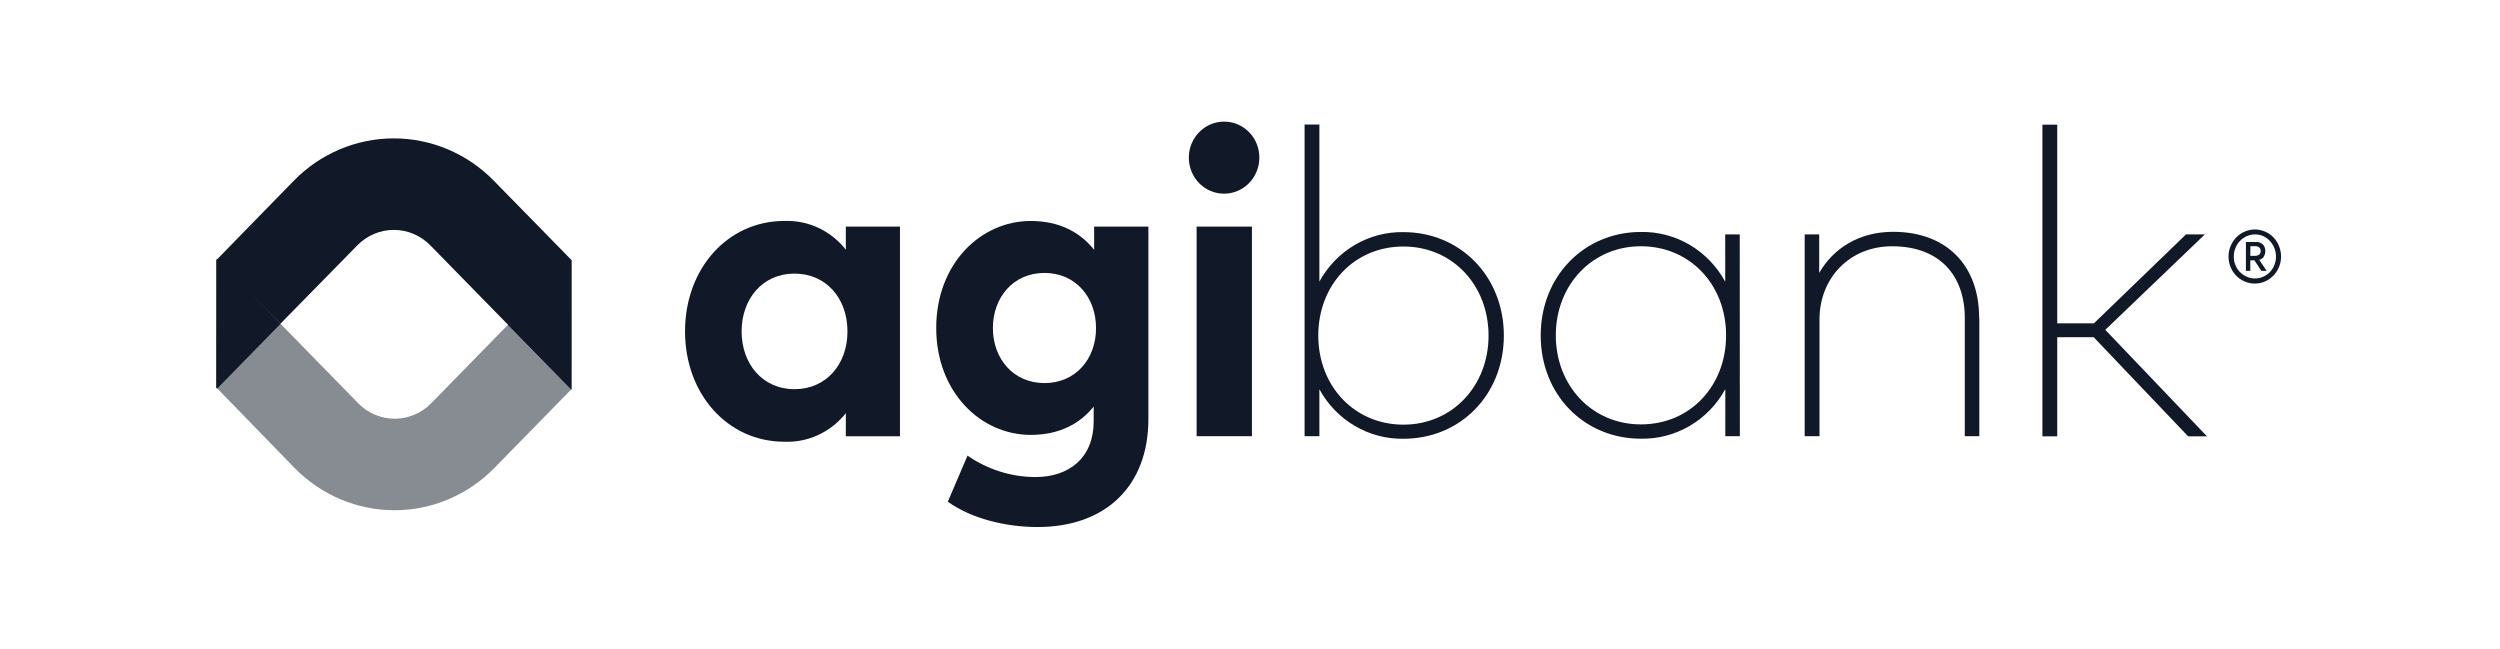
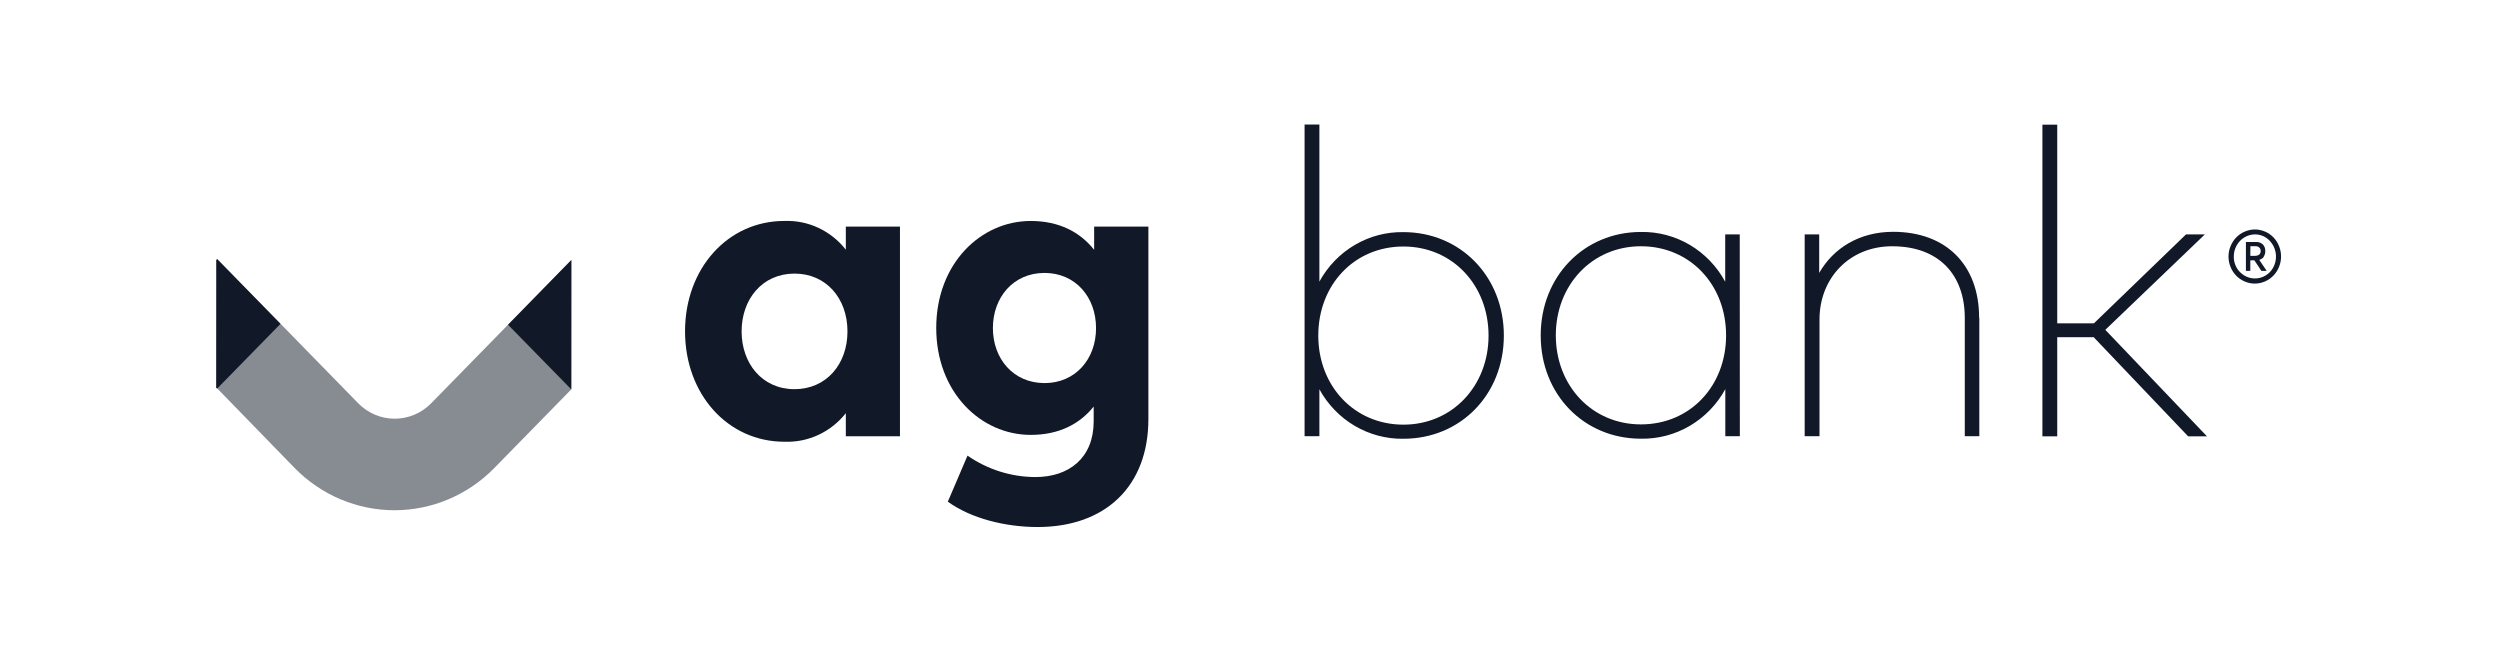
<svg xmlns="http://www.w3.org/2000/svg" width="185" height="48" viewBox="0 0 185 48" fill="none">
  <path opacity="0.5" d="M42.279 19.242L31.908 29.842C31.192 30.574 30.22 30.984 29.208 30.984C28.195 30.984 27.224 30.574 26.508 29.842L16.068 19.161L16.015 28.681L21.802 34.632C23.762 36.633 26.42 37.758 29.192 37.758C31.963 37.758 34.621 36.633 36.581 34.632L42.265 28.824L42.279 19.242Z" fill="#111827" />
-   <path d="M36.531 13.362C34.569 11.363 31.912 10.24 29.141 10.24C26.371 10.24 23.713 11.363 21.752 13.362L16.018 19.239L20.748 23.959L26.443 18.155C27.159 17.424 28.13 17.013 29.143 17.013C30.156 17.013 31.127 17.424 31.843 18.155L42.286 28.825V19.239L36.531 13.362Z" fill="#111827" />
  <path d="M42.279 28.817V19.242L37.595 24.032L42.279 28.817Z" fill="#111827" />
  <path d="M16 28.689L16.065 28.758L20.756 23.965L16.065 19.172L16 19.241V28.689Z" fill="#111827" />
  <path d="M167.623 17.14C168.09 17.344 168.458 17.728 168.648 18.209C168.747 18.454 168.799 18.717 168.798 18.982C168.799 19.246 168.748 19.508 168.648 19.751C168.552 19.989 168.412 20.207 168.236 20.392C168.055 20.579 167.84 20.728 167.602 20.83C167.365 20.932 167.11 20.985 166.853 20.985C166.591 20.985 166.332 20.931 166.093 20.824C165.86 20.724 165.65 20.578 165.472 20.394C165.295 20.211 165.155 19.993 165.061 19.755C164.96 19.51 164.909 19.247 164.91 18.982C164.909 18.718 164.962 18.456 165.064 18.213C165.161 17.976 165.301 17.759 165.476 17.576C165.654 17.391 165.866 17.244 166.1 17.144C166.341 17.037 166.601 16.981 166.863 16.981C167.126 16.981 167.386 17.037 167.627 17.144M167.472 20.48C167.661 20.398 167.831 20.28 167.974 20.132C168.116 19.981 168.227 19.805 168.304 19.612C168.422 19.316 168.454 18.991 168.396 18.677C168.339 18.362 168.193 18.072 167.978 17.839C167.838 17.683 167.669 17.559 167.48 17.473C167.286 17.388 167.078 17.344 166.867 17.345C166.588 17.347 166.315 17.425 166.075 17.572C165.836 17.718 165.639 17.926 165.505 18.176C165.368 18.423 165.298 18.702 165.301 18.985C165.297 19.198 165.336 19.409 165.414 19.606C165.492 19.803 165.608 19.982 165.756 20.132C165.977 20.361 166.26 20.516 166.569 20.578C166.878 20.639 167.198 20.604 167.487 20.476M167.519 19.011C167.433 19.119 167.315 19.195 167.182 19.227L167.734 20.044H167.343L166.824 19.264H166.523V20.044H166.197V17.909H166.939C167.033 17.901 167.128 17.914 167.217 17.945C167.306 17.977 167.388 18.027 167.458 18.092C167.517 18.157 167.562 18.233 167.591 18.316C167.621 18.399 167.634 18.487 167.63 18.575C167.638 18.723 167.596 18.869 167.512 18.989M166.523 18.934H166.863C166.948 18.937 167.033 18.919 167.111 18.883C167.169 18.856 167.218 18.812 167.25 18.755C167.279 18.698 167.292 18.635 167.29 18.572C167.292 18.523 167.284 18.474 167.265 18.429C167.246 18.384 167.218 18.344 167.182 18.312C167.099 18.245 166.994 18.211 166.888 18.217H166.53L166.523 18.934Z" fill="#111827" />
  <path d="M66.597 32.282H62.591V30.575C62.046 31.265 61.352 31.815 60.562 32.182C59.773 32.549 58.91 32.722 58.043 32.688C53.858 32.688 50.693 29.18 50.693 24.519C50.693 19.858 53.861 16.35 58.043 16.35C58.911 16.317 59.775 16.492 60.564 16.861C61.354 17.231 62.048 17.784 62.591 18.477V16.767H66.597V32.282ZM54.879 24.522C54.879 26.892 56.398 28.799 58.796 28.799C61.132 28.799 62.713 26.968 62.713 24.522C62.713 22.076 61.129 20.246 58.796 20.246C56.398 20.246 54.879 22.153 54.879 24.522Z" fill="#111827" />
  <path d="M80.967 18.498V16.77H84.981V31.006C84.981 35.986 81.799 39 76.782 39C74.384 39 71.847 38.359 70.138 37.125L71.596 33.716C73.077 34.743 74.824 35.295 76.613 35.302C79.14 35.302 80.932 33.859 80.932 31.182V30.084C79.896 31.38 78.362 32.182 76.273 32.182C72.575 32.182 69.281 29.026 69.281 24.269C69.281 19.513 72.567 16.352 76.273 16.352C78.391 16.352 79.942 17.184 80.978 18.502M73.474 24.28C73.474 26.521 74.965 28.348 77.298 28.348C79.57 28.348 81.107 26.587 81.107 24.28C81.107 21.973 79.573 20.197 77.298 20.197C74.961 20.197 73.474 22.028 73.474 24.28Z" fill="#111827" />
-   <path d="M93.191 11.691C93.186 12.217 93.029 12.729 92.74 13.164C92.451 13.599 92.043 13.937 91.566 14.135C91.09 14.333 90.566 14.383 90.062 14.278C89.558 14.173 89.096 13.918 88.733 13.546C88.37 13.173 88.123 12.699 88.023 12.183C87.923 11.668 87.975 11.133 88.171 10.647C88.368 10.162 88.701 9.746 89.128 9.453C89.555 9.16 90.057 9.002 90.572 9C90.918 8.997 91.261 9.065 91.581 9.199C91.901 9.334 92.192 9.532 92.436 9.783C92.68 10.033 92.872 10.331 93.002 10.659C93.132 10.987 93.196 11.338 93.191 11.691ZM92.643 32.281H88.55V16.767H92.643V32.281Z" fill="#111827" />
  <path d="M111.285 24.826C111.285 29.22 108.06 32.468 103.856 32.468C102.592 32.489 101.347 32.159 100.251 31.514C99.156 30.87 98.252 29.934 97.635 28.806V32.281H96.539V9.213H97.635V20.839C98.25 19.71 99.154 18.773 100.25 18.128C101.345 17.483 102.592 17.154 103.856 17.177C108.056 17.177 111.285 20.447 111.285 24.834M97.553 24.834C97.553 28.583 100.233 31.424 103.853 31.424C107.472 31.424 110.153 28.557 110.153 24.834C110.153 21.11 107.49 18.242 103.853 18.242C100.215 18.242 97.553 21.077 97.553 24.834Z" fill="#111827" />
  <path d="M128.748 32.281H127.673V28.795C127.055 29.927 126.147 30.866 125.047 31.512C123.947 32.159 122.695 32.487 121.427 32.464C117.227 32.464 114.012 29.212 114.012 24.822C114.012 20.431 117.237 17.165 121.427 17.165C122.696 17.142 123.948 17.473 125.047 18.122C126.146 18.771 127.051 19.714 127.666 20.849V17.345H128.741L128.748 32.281ZM115.13 24.814C115.13 28.531 117.793 31.405 121.43 31.405C125.068 31.405 127.73 28.571 127.73 24.814C127.73 21.058 125.05 18.223 121.43 18.223C117.811 18.223 115.13 21.09 115.13 24.814Z" fill="#111827" />
  <path d="M146.469 23.526V32.281H145.394V23.526C145.394 20.369 143.512 18.224 140.018 18.224C136.85 18.224 134.643 20.593 134.643 23.639V32.281H133.546V17.345H134.621V20.197C135.657 18.385 137.567 17.154 140.09 17.154C144.032 17.154 146.455 19.622 146.455 23.515" fill="#111827" />
  <path d="M152.235 23.928H154.948L161.764 17.345H163.161L155.793 24.408L163.315 32.288H161.921L154.933 24.953H152.235V32.288H151.138V9.227H152.235V23.928Z" fill="#111827" />
</svg>